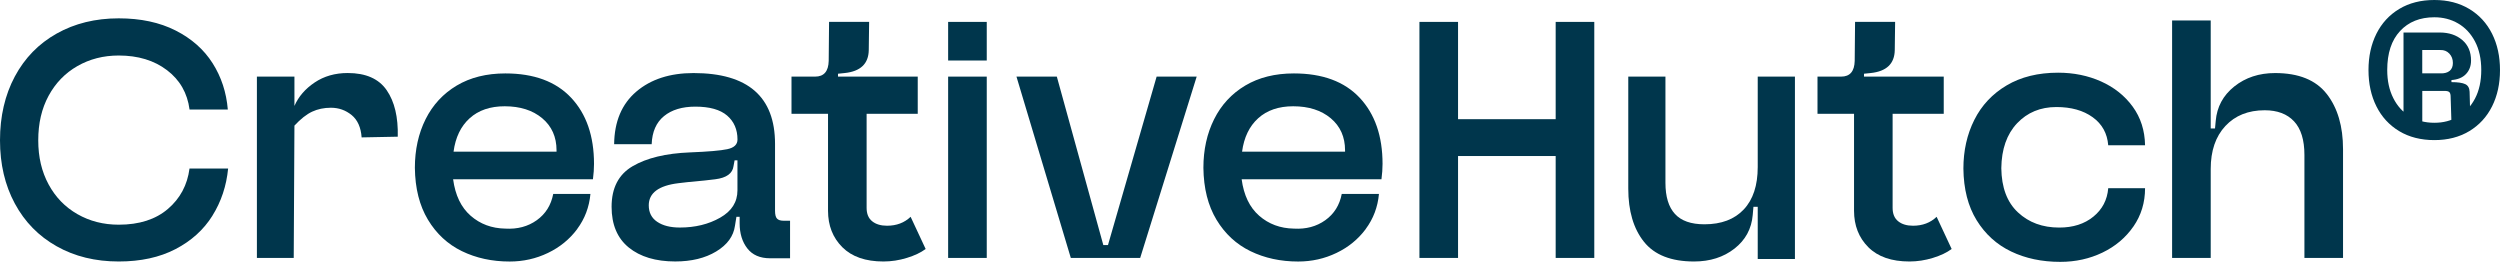
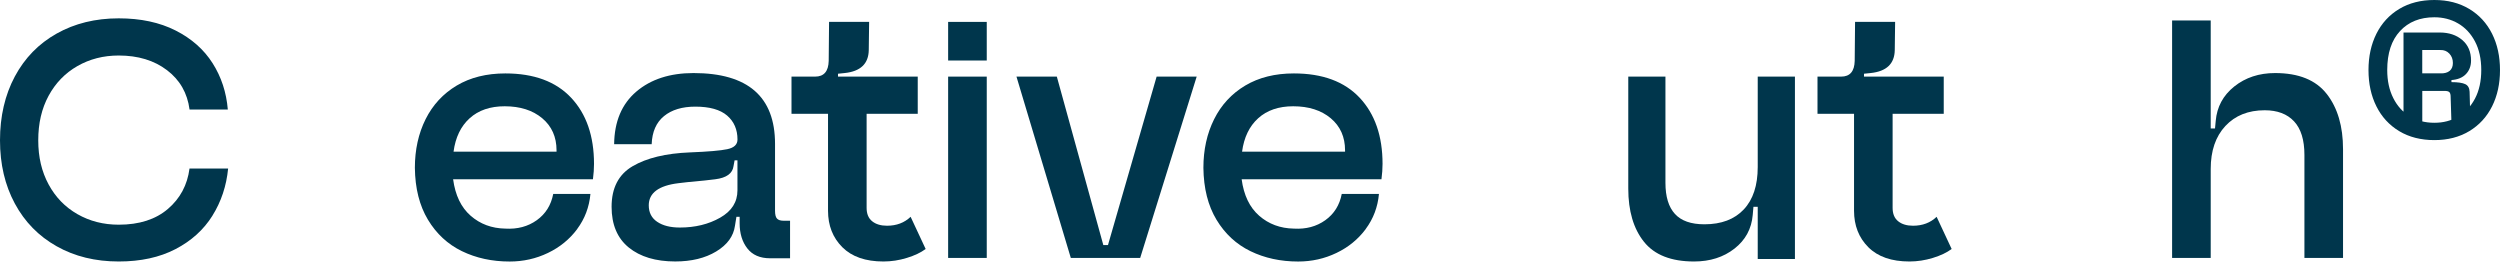
<svg xmlns="http://www.w3.org/2000/svg" fill="none" height="100%" overflow="visible" preserveAspectRatio="none" style="display: block;" viewBox="0 0 220 24" width="100%">
  <g id="c">
    <path d="M18.693 18.984C17.916 20.223 16.831 21.203 15.435 21.926C14.04 22.65 12.377 23.011 10.448 23.011C8.391 23.011 6.572 22.566 4.988 21.673C3.403 20.782 2.175 19.527 1.306 17.913C0.435 16.299 0 14.442 0 12.345C0 10.248 0.435 8.353 1.306 6.728C2.175 5.104 3.403 3.843 4.988 2.953C6.572 2.062 8.391 1.614 10.448 1.614C12.377 1.614 14.045 1.97 15.451 2.683C16.858 3.395 17.943 4.356 18.709 5.563C19.476 6.769 19.921 8.127 20.048 9.638H16.68C16.491 8.191 15.829 7.036 14.696 6.175C13.562 5.314 12.148 4.885 10.448 4.885C9.104 4.885 7.894 5.195 6.812 5.814C5.733 6.432 4.888 7.303 4.278 8.426C3.668 9.549 3.366 10.855 3.366 12.345C3.366 13.835 3.671 15.109 4.278 16.232C4.885 17.354 5.73 18.226 6.812 18.844C7.892 19.462 9.104 19.773 10.448 19.773C12.251 19.773 13.694 19.311 14.774 18.388C15.854 17.465 16.488 16.28 16.677 14.831H20.075C19.926 16.361 19.465 17.748 18.69 18.984H18.693Z" fill="#00364C" id="Vector" />
-     <path d="M30.944 10.127C30.42 9.697 29.81 9.481 29.119 9.481C28.509 9.481 27.959 9.598 27.467 9.827C26.973 10.059 26.455 10.467 25.91 11.055L25.848 22.698H22.607V6.742H25.91V9.322C26.266 8.504 26.86 7.816 27.689 7.26C28.517 6.704 29.486 6.426 30.598 6.426C32.193 6.426 33.335 6.931 34.028 7.938C34.722 8.944 35.046 10.307 35.003 12.029L31.823 12.091C31.761 11.211 31.467 10.556 30.944 10.124V10.127Z" fill="#00364C" id="Vector_2" />
    <path d="M50.8 20.15C50.128 21.052 49.269 21.756 48.22 22.258C47.17 22.763 46.047 23.014 44.851 23.014C43.299 23.014 41.899 22.709 40.649 22.102C39.399 21.494 38.403 20.571 37.658 19.333C36.914 18.094 36.53 16.574 36.509 14.769C36.509 13.174 36.825 11.748 37.453 10.488C38.082 9.23 38.995 8.243 40.19 7.53C41.386 6.818 42.813 6.461 44.471 6.461C46.989 6.461 48.919 7.174 50.26 8.602C51.601 10.029 52.273 11.97 52.273 14.423C52.273 14.844 52.241 15.295 52.179 15.775H39.874C40.063 17.181 40.576 18.25 41.416 18.984C42.255 19.719 43.272 20.096 44.468 20.118C45.537 20.18 46.46 19.934 47.237 19.378C48.012 18.823 48.495 18.051 48.684 17.066H51.958C51.852 18.221 51.464 19.249 50.794 20.15H50.8ZM48.975 13.352V13.225C48.975 12.051 48.554 11.112 47.718 10.407C46.878 9.705 45.777 9.352 44.414 9.352C43.135 9.352 42.106 9.703 41.329 10.407C40.552 11.112 40.08 12.091 39.912 13.349H48.975V13.352Z" fill="#00364C" id="Vector_3" />
    <path d="M55.992 8.064C57.272 6.974 58.951 6.429 61.029 6.429C65.811 6.429 68.203 8.507 68.203 12.661V18.544C68.203 18.879 68.259 19.111 68.375 19.235C68.491 19.362 68.686 19.424 68.958 19.424H69.525V22.728H67.763C66.883 22.728 66.216 22.439 65.766 21.861C65.315 21.284 65.088 20.544 65.088 19.643V19.076H64.805L64.678 19.862C64.551 20.785 64 21.54 63.026 22.129C62.052 22.717 60.848 23.009 59.423 23.009C57.704 23.009 56.338 22.598 55.331 21.781C54.325 20.963 53.82 19.767 53.82 18.194C53.82 16.537 54.438 15.346 55.677 14.623C56.916 13.9 58.592 13.495 60.713 13.411C62.308 13.349 63.404 13.255 64.003 13.128C64.602 13.001 64.899 12.717 64.899 12.277C64.899 11.398 64.594 10.693 63.987 10.17C63.377 9.646 62.446 9.384 61.185 9.384C60.03 9.384 59.112 9.662 58.432 10.218C57.75 10.774 57.388 11.597 57.347 12.688H54.044C54.066 10.696 54.716 9.152 55.995 8.062L55.992 8.064ZM57.833 19.519C58.327 19.854 58.991 20.023 59.831 20.023C61.172 20.023 62.354 19.735 63.371 19.157C64.389 18.58 64.896 17.778 64.896 16.75V14.107H64.645L64.551 14.612C64.467 15.263 63.933 15.651 62.945 15.775C62.483 15.838 61.677 15.924 60.521 16.026L59.704 16.121C57.963 16.331 57.091 16.982 57.091 18.072C57.091 18.701 57.337 19.184 57.831 19.519H57.833Z" fill="#00364C" id="Vector_4" />
    <path d="M69.652 10.016V6.742H71.73C72.507 6.742 72.904 6.28 72.926 5.357L72.958 1.927H76.483L76.451 4.413C76.429 5.608 75.727 6.28 74.343 6.426L73.744 6.488V6.739H80.761V10.013H76.262V18.291C76.262 18.814 76.424 19.209 76.75 19.47C77.074 19.732 77.511 19.864 78.056 19.864C78.896 19.864 79.587 19.602 80.135 19.079L81.457 21.91C81.036 22.226 80.486 22.488 79.805 22.695C79.123 22.906 78.437 23.011 77.743 23.011C76.17 23.011 74.963 22.593 74.124 21.754C73.285 20.914 72.866 19.845 72.866 18.544V10.016H69.657H69.652Z" fill="#00364C" id="Vector_5" />
    <path d="M83.436 1.927H86.834V5.325H83.436V1.927ZM86.834 6.742V22.698H83.436V6.742H86.834Z" fill="#00364C" id="Vector_6" />
    <path d="M93.001 6.742L97.092 21.565H97.502L101.783 6.742H105.308L100.336 22.698H94.231L89.449 6.742H93.006H93.001Z" fill="#00364C" id="Vector_7" />
    <path d="M120.19 20.15C119.518 21.052 118.66 21.756 117.61 22.258C116.56 22.763 115.437 23.014 114.241 23.014C112.689 23.014 111.289 22.709 110.039 22.102C108.79 21.494 107.794 20.571 107.049 19.333C106.304 18.094 105.921 16.574 105.899 14.769C105.899 13.174 106.215 11.748 106.844 10.488C107.472 9.23 108.385 8.243 109.58 7.53C110.776 6.818 112.204 6.461 113.861 6.461C116.379 6.461 118.309 7.174 119.65 8.602C120.991 10.029 121.664 11.97 121.664 14.423C121.664 14.844 121.631 15.295 121.569 15.775H109.265C109.453 17.181 109.966 18.25 110.806 18.984C111.645 19.719 112.663 20.096 113.858 20.118C114.927 20.18 115.85 19.934 116.627 19.378C117.402 18.823 117.885 18.051 118.074 17.066H121.348C121.242 18.221 120.854 19.249 120.184 20.15H120.19ZM118.365 13.352V13.225C118.365 12.051 117.944 11.112 117.108 10.407C116.268 9.705 115.167 9.352 113.804 9.352C112.525 9.352 111.497 9.703 110.719 10.407C109.942 11.112 109.47 12.091 109.302 13.349H118.365V13.352Z" fill="#00364C" id="Vector_8" />
-     <path d="M124.91 1.927H128.308V10.488H136.899V1.927H140.297V22.698H136.899V13.73H128.308V22.698H124.91V1.927Z" fill="#00364C" id="Vector_9" />
    <path d="M146.559 6.742V16.088C146.559 17.306 146.837 18.218 147.393 18.825C147.949 19.435 148.812 19.738 149.989 19.738C151.479 19.738 152.631 19.303 153.452 18.431C154.27 17.562 154.68 16.318 154.68 14.701V6.739H157.954V22.79H154.68V18.196H154.302L154.24 18.92C154.135 20.137 153.6 21.122 152.634 21.878C151.668 22.633 150.483 23.011 149.077 23.011C147.063 23.011 145.595 22.434 144.672 21.281C143.749 20.129 143.288 18.563 143.288 16.593V6.742H146.561H146.559Z" fill="#00364C" id="Vector_10" />
    <path d="M159.94 10.016V6.742H162.018C162.796 6.742 163.192 6.28 163.214 5.357L163.246 1.927H166.771L166.739 4.413C166.717 5.608 166.015 6.28 164.631 6.426L164.032 6.488V6.739H171.049V10.013H166.55V18.291C166.55 18.814 166.712 19.209 167.038 19.47C167.362 19.732 167.799 19.864 168.345 19.864C169.184 19.864 169.875 19.602 170.423 19.079L171.745 21.91C171.324 22.226 170.774 22.488 170.094 22.695C169.411 22.906 168.725 23.011 168.032 23.011C166.458 23.011 165.252 22.593 164.412 21.754C163.573 20.914 163.155 19.845 163.155 18.544V10.016H159.946H159.94Z" fill="#00364C" id="Vector_11" />
-     <path d="M187.742 19.929C187.059 20.914 186.152 21.681 185.019 22.226C183.885 22.771 182.649 23.044 181.305 23.044C179.688 23.044 178.247 22.739 176.979 22.131C175.71 21.524 174.698 20.604 173.942 19.378C173.187 18.151 172.798 16.636 172.779 14.831C172.779 13.257 173.098 11.829 173.74 10.55C174.38 9.271 175.33 8.259 176.587 7.514C177.845 6.769 179.356 6.397 181.119 6.397C182.482 6.397 183.742 6.653 184.895 7.168C186.047 7.684 186.976 8.423 187.68 9.387C188.382 10.353 188.743 11.484 188.765 12.785H185.524C185.44 11.735 184.984 10.912 184.155 10.315C183.327 9.716 182.26 9.419 180.962 9.419C179.556 9.419 178.404 9.897 177.5 10.852C176.598 11.808 176.137 13.125 176.115 14.801C176.137 16.501 176.622 17.797 177.578 18.688C178.533 19.581 179.742 20.026 181.213 20.026C182.431 20.026 183.432 19.708 184.217 19.065C185.003 18.426 185.44 17.592 185.524 16.564H188.765C188.765 17.821 188.425 18.944 187.742 19.932V19.929Z" fill="#00364C" id="Vector_12" />
    <path d="M204.756 8.27C205.712 9.498 206.187 11.117 206.187 13.13V22.698H202.789V13.635C202.789 12.313 202.484 11.328 201.876 10.677C201.267 10.027 200.408 9.703 199.296 9.703C197.85 9.703 196.695 10.164 195.834 11.087C194.973 12.01 194.543 13.271 194.543 14.863V22.698H191.145V1.803H194.543V11.306H194.921L194.983 10.645C195.089 9.406 195.634 8.394 196.619 7.608C197.604 6.823 198.8 6.429 200.206 6.429C202.284 6.429 203.798 7.042 204.754 8.27H204.756Z" fill="#00364C" id="Vector_13" />
    <path d="M217.296 0.788C218.17 1.314 218.839 2.043 219.304 2.972C219.768 3.9 220 4.966 220 6.164C220 7.363 219.768 8.429 219.304 9.357C218.839 10.286 218.17 11.014 217.296 11.541C216.421 12.067 215.396 12.329 214.222 12.329C213.047 12.329 212.003 12.067 211.131 11.541C210.257 11.014 209.587 10.288 209.123 9.357C208.659 8.429 208.427 7.363 208.427 6.164C208.427 4.966 208.659 3.903 209.123 2.972C209.587 2.043 210.257 1.314 211.131 0.788C212.006 0.262 213.037 0 214.222 0C215.406 0 216.421 0.264 217.296 0.788ZM211.204 2.734C210.451 3.541 210.076 4.685 210.076 6.164C210.076 7.106 210.254 7.93 210.608 8.631C210.961 9.336 211.452 9.873 212.076 10.245C212.699 10.618 213.415 10.804 214.222 10.804C215.029 10.804 215.69 10.623 216.313 10.261C216.937 9.9 217.433 9.371 217.8 8.674C218.167 7.978 218.351 7.139 218.351 6.162C218.351 5.185 218.167 4.345 217.8 3.649C217.433 2.953 216.937 2.424 216.313 2.062C215.69 1.7 214.993 1.52 214.222 1.52C212.961 1.52 211.954 1.924 211.204 2.731V2.734ZM211.506 2.861H214.699C215.506 2.861 216.167 3.082 216.68 3.522C217.193 3.962 217.452 4.561 217.452 5.32C217.452 5.808 217.301 6.21 217.001 6.521C216.702 6.834 216.275 7.006 215.728 7.044V7.228C216.289 7.228 216.694 7.287 216.939 7.403C217.185 7.519 217.312 7.743 217.325 8.073L217.398 10.825H215.728L215.655 8.496C215.655 8.313 215.617 8.183 215.544 8.11C215.471 8.037 215.331 8 215.123 8H213.161V10.825H211.509V2.861H211.506ZM215.571 6.237C215.76 6.078 215.854 5.846 215.854 5.541C215.854 5.212 215.749 4.936 215.541 4.715C215.333 4.494 215.069 4.391 214.753 4.402H213.158V6.456H214.753C215.107 6.469 215.379 6.394 215.571 6.235V6.237Z" fill="#00364C" id="Vector_14" />
  </g>
</svg>